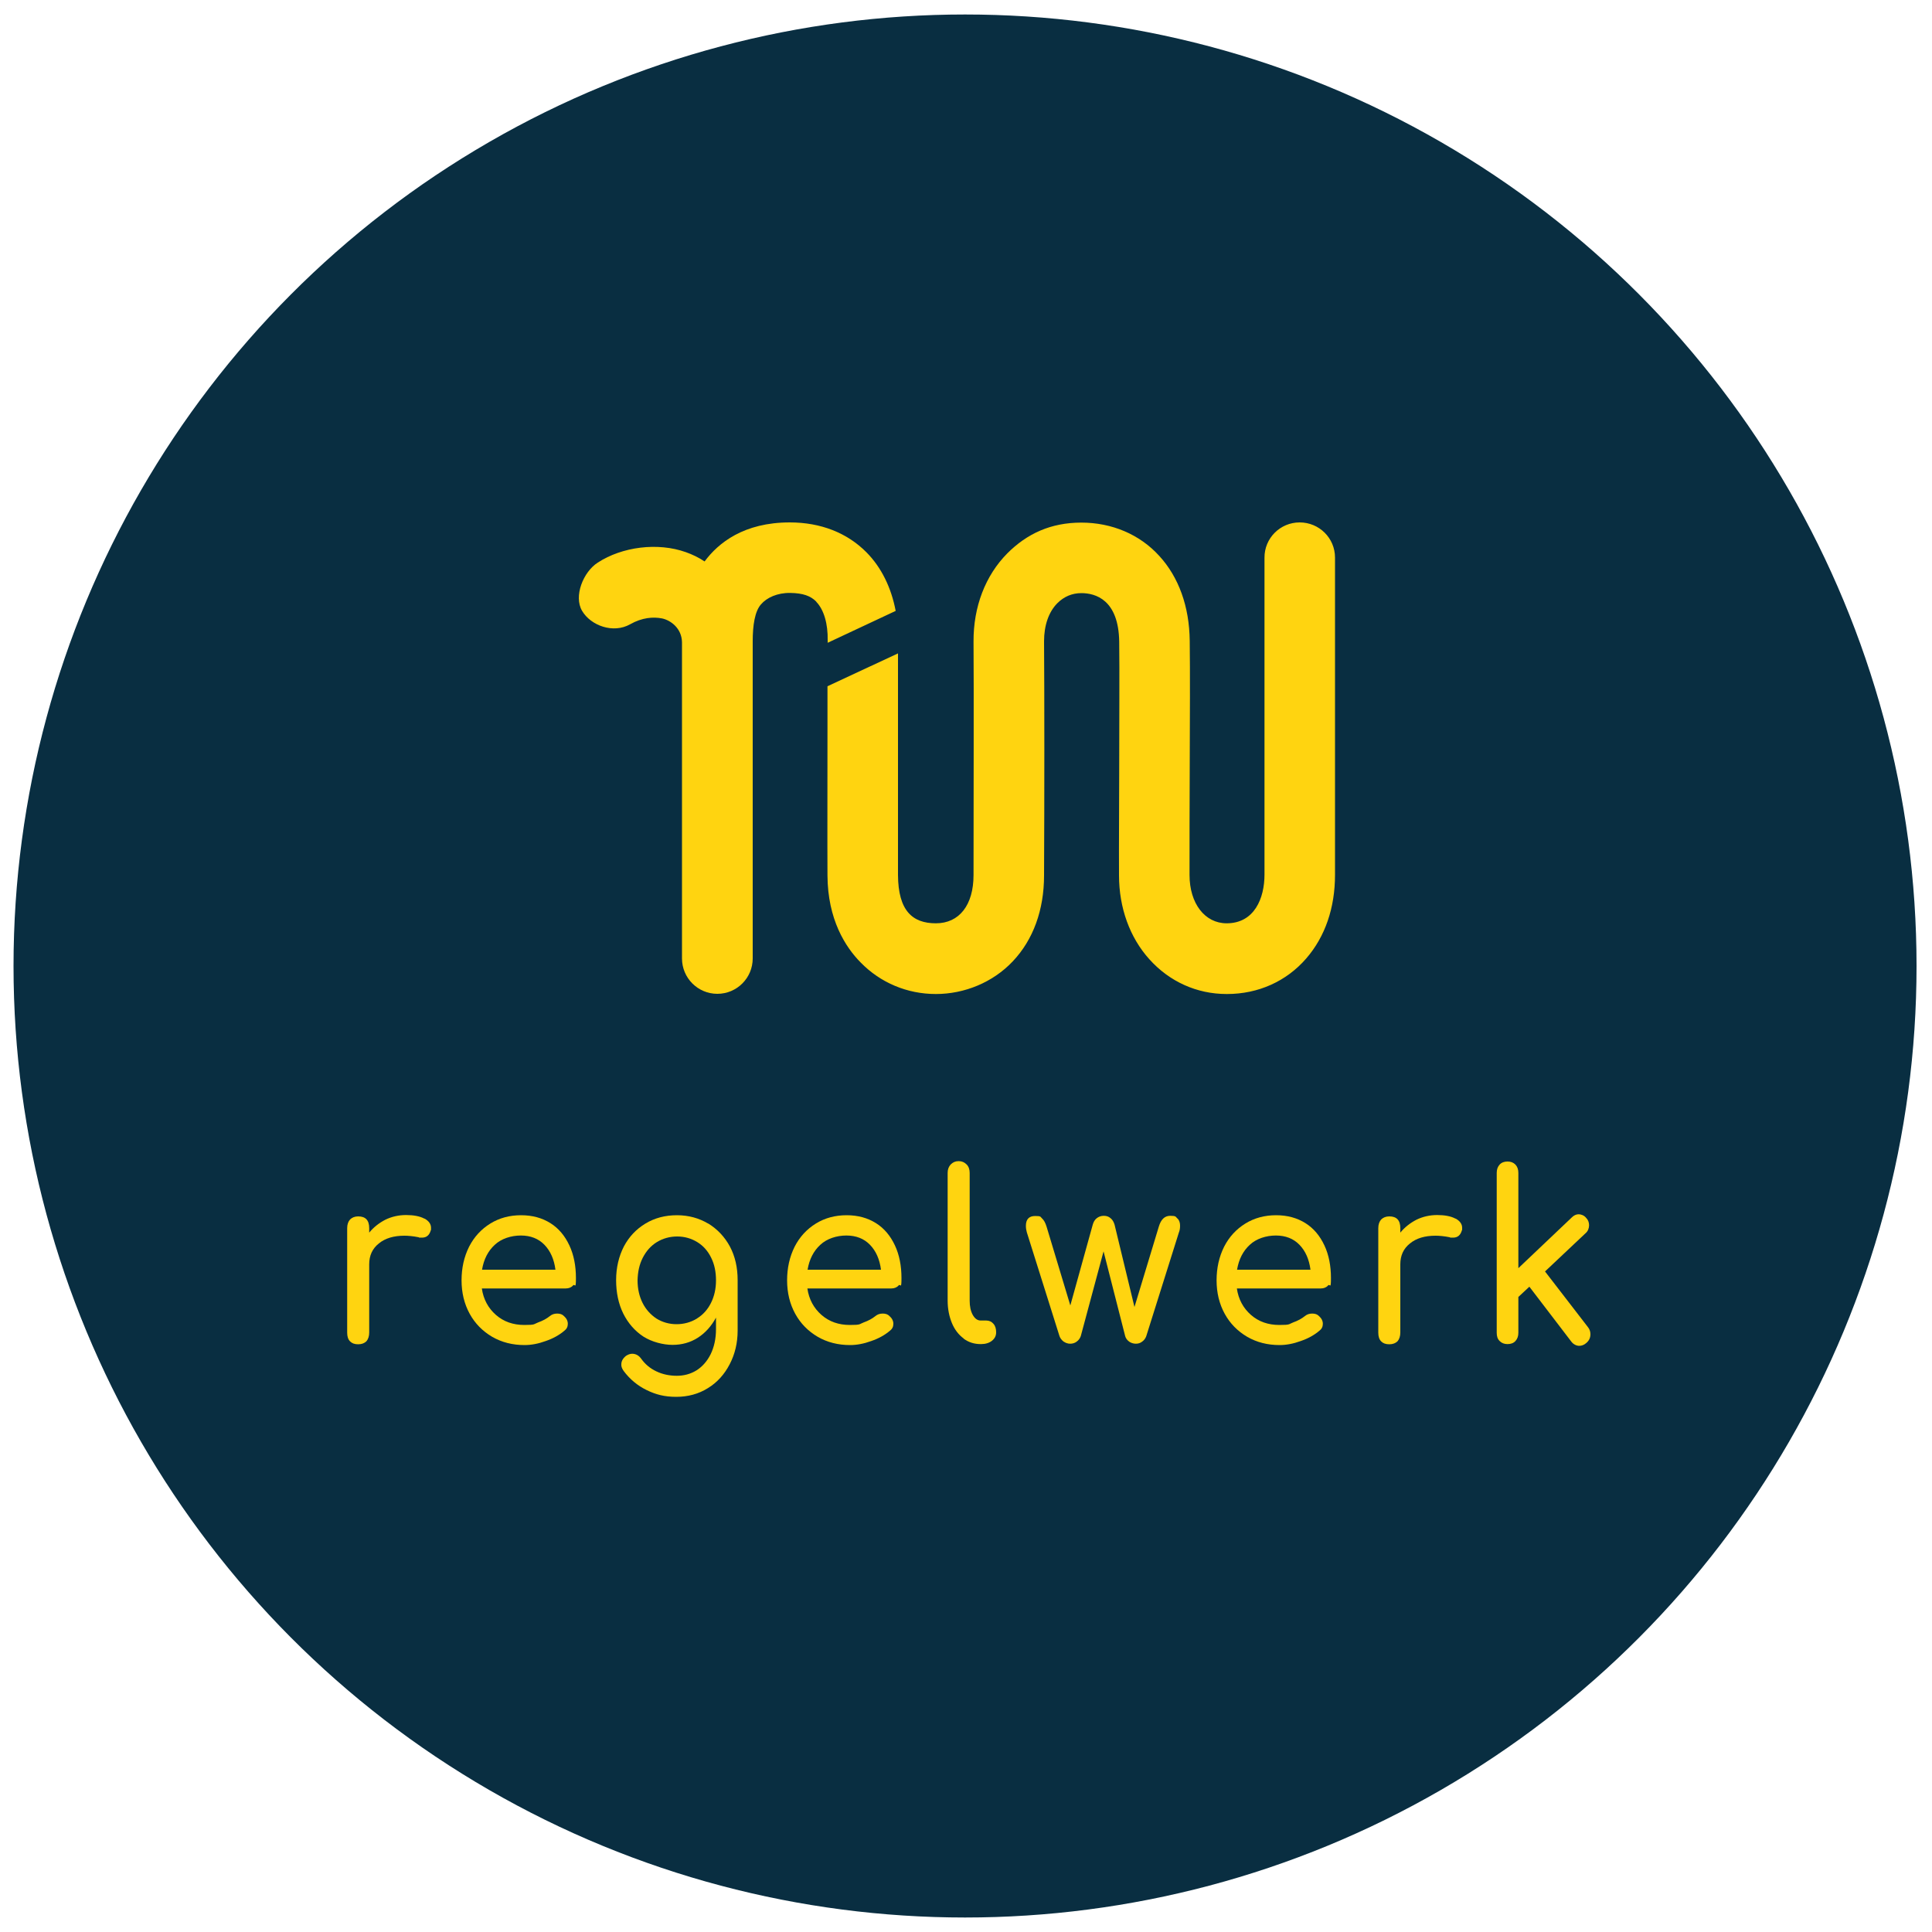
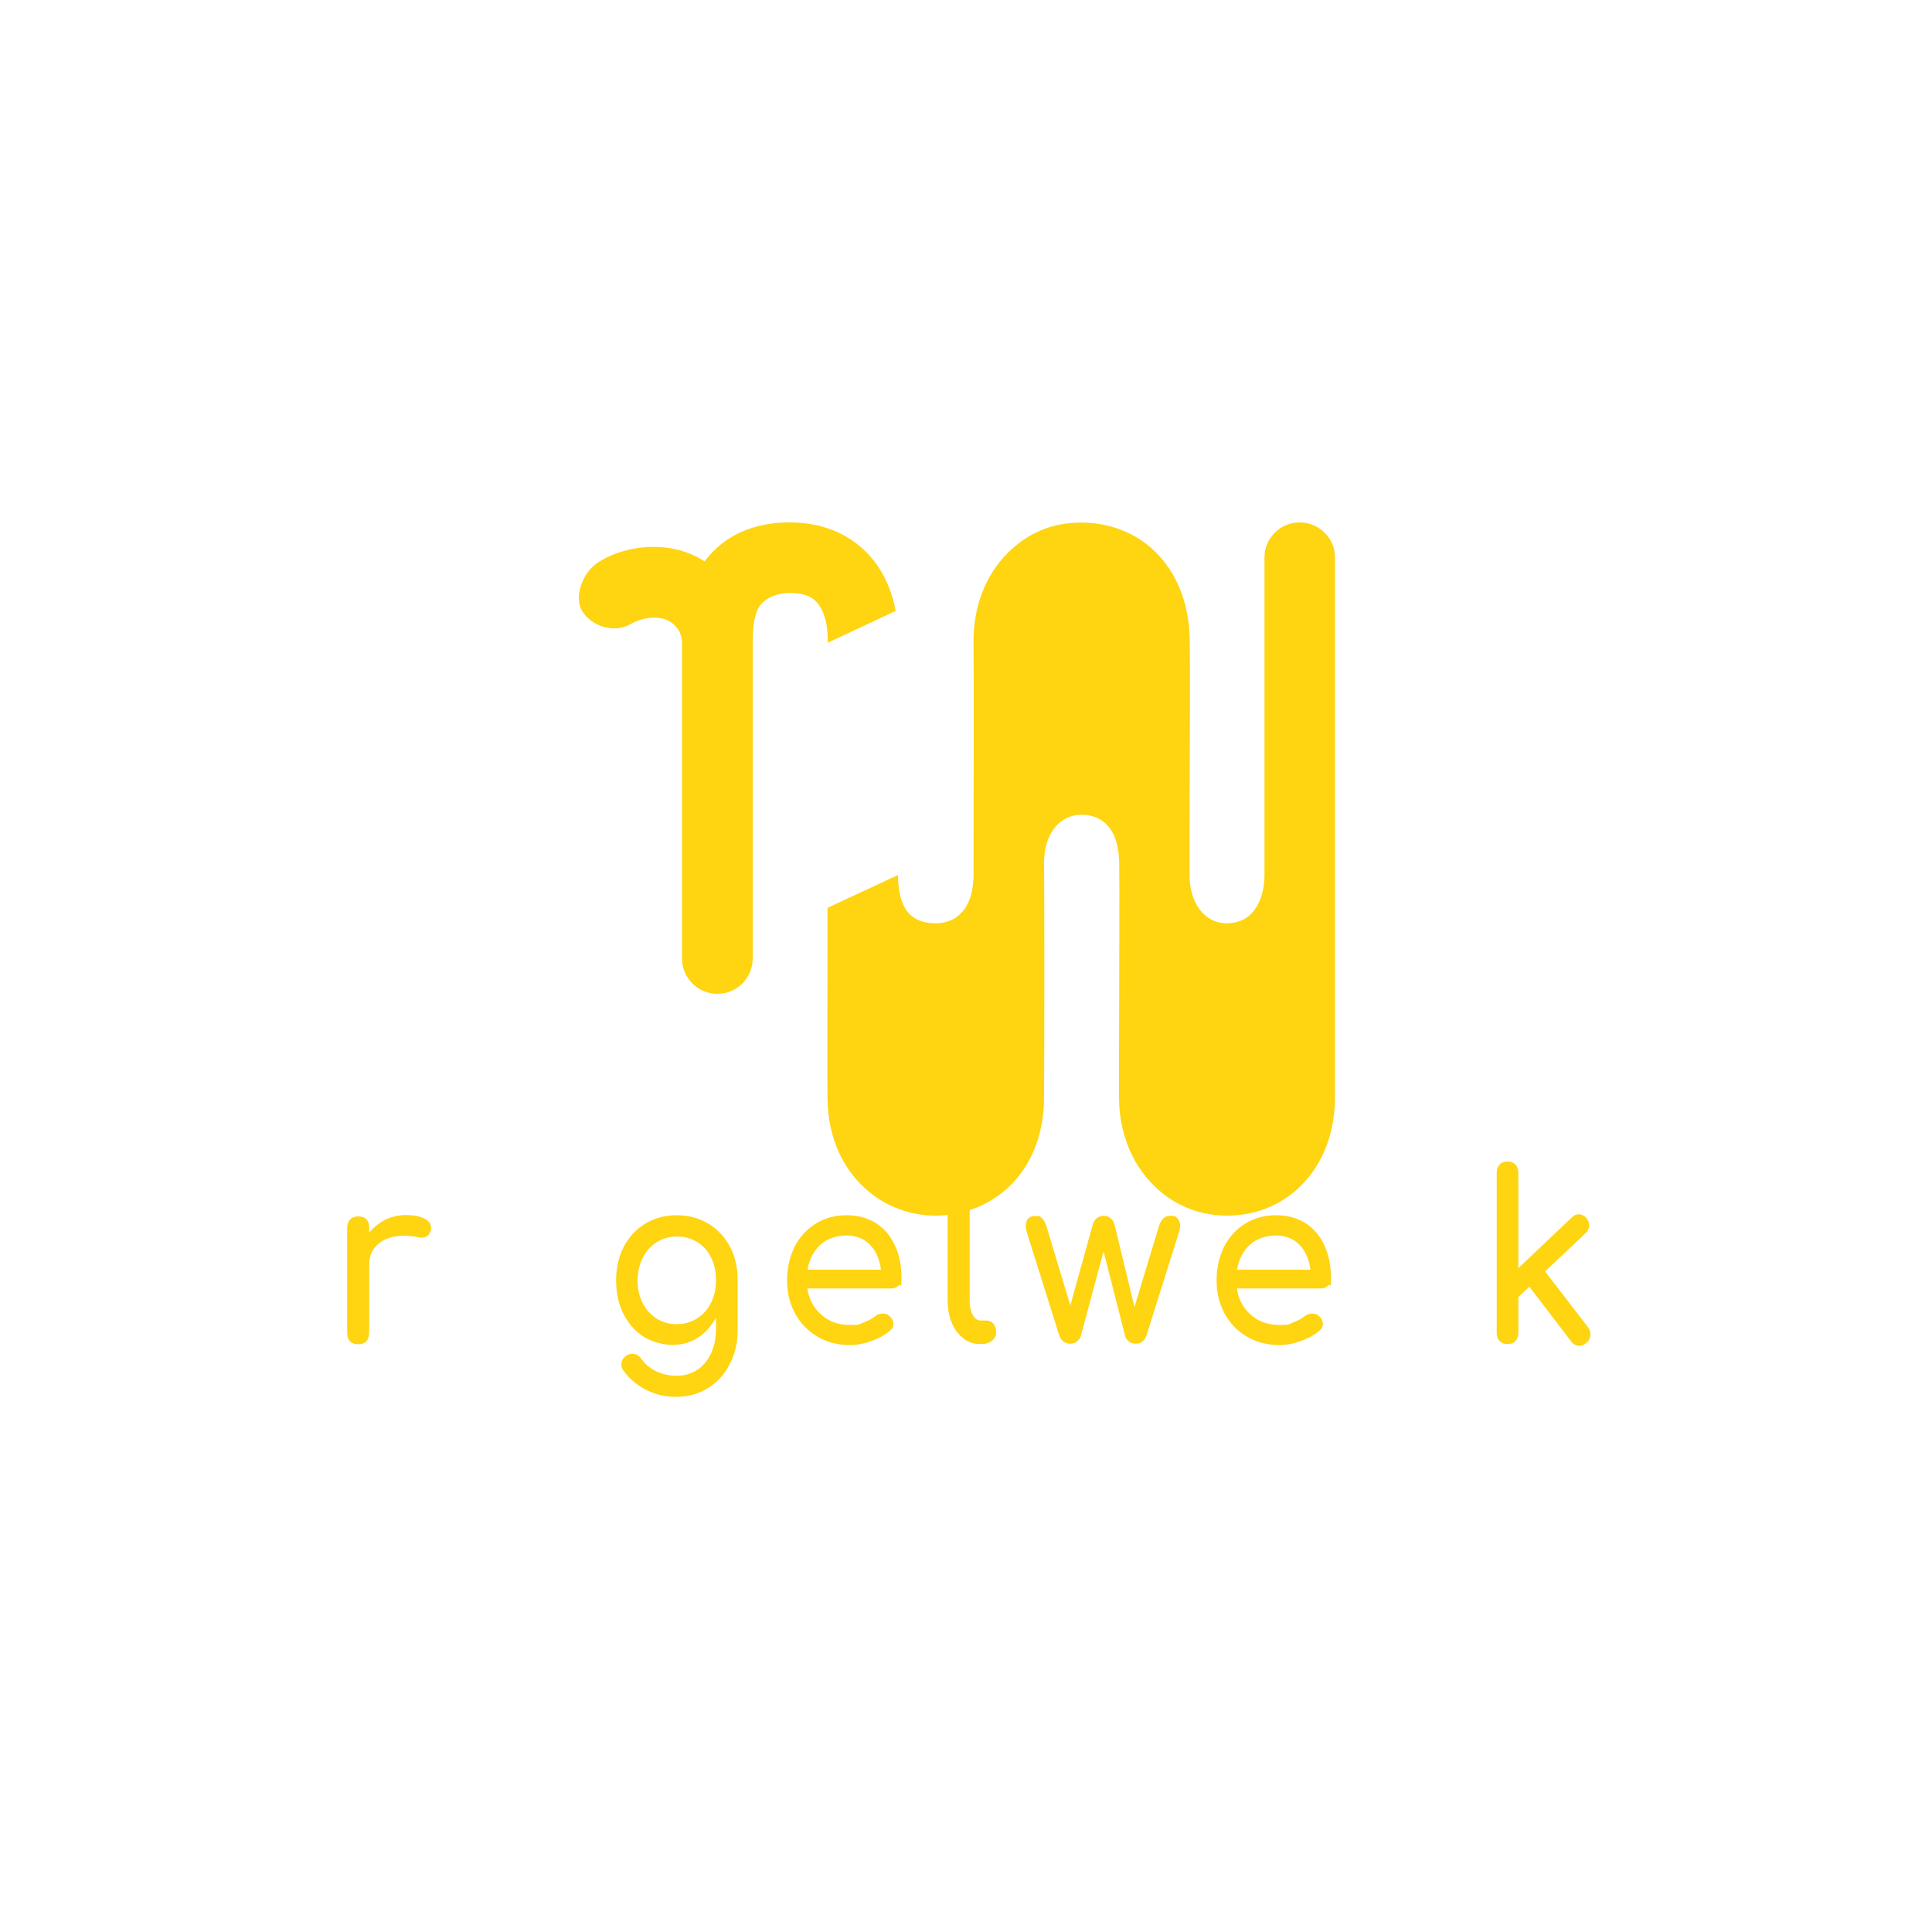
<svg xmlns="http://www.w3.org/2000/svg" version="1.1" viewBox="0 0 1000 1000">
  <defs>
    <style>
      .cls-1 {
        fill: #092e41;
      }

      .cls-2 {
        fill: #ffd410;
      }
    </style>
  </defs>
  <g>
    <g id="Ebene_1">
-       <circle class="cls-1" cx="499.5" cy="500" r="492.5" />
      <g>
        <g>
          <path class="cls-2" d="M219.7,630.7c2.3,1.3,3.4,2.9,3.4,4.8s0,1-.1,1.2c-.7,2.6-2.2,3.9-4.6,3.9s-1,0-1.7-.2c-3-.6-5.5-.8-7.4-.8-5.5,0-9.9,1.3-13.2,4-3.4,2.7-5,6.3-5,10.8v35.3c0,1.9-.5,3.4-1.4,4.5-1,1-2.4,1.6-4.3,1.6s-3.2-.5-4.2-1.5c-1-1-1.5-2.5-1.5-4.5v-54.1c0-1.9.5-3.4,1.5-4.5,1-1,2.4-1.6,4.2-1.6,3.8,0,5.7,2,5.7,6.1v2.3c2.3-2.8,5.1-5,8.4-6.7,3.3-1.6,6.9-2.4,10.7-2.4s7.2.6,9.5,1.9Z" />
-           <path class="cls-2" d="M296.6,665.4c-1,1-2.2,1.5-3.8,1.5h-43.4c.8,5.6,3.3,10.2,7.3,13.7,4,3.5,8.9,5.2,14.7,5.2s4.7-.4,7.1-1.3c2.5-.9,4.5-2,6.1-3.3,1.1-.9,2.3-1.3,3.8-1.3s2.6.4,3.4,1.2c1.4,1.2,2.1,2.6,2.1,4.1s-.6,2.7-1.8,3.6c-2.6,2.2-5.8,4-9.6,5.3-3.8,1.4-7.5,2.1-11,2.1-6.2,0-11.8-1.4-16.8-4.3-4.9-2.9-8.8-6.8-11.6-11.9-2.8-5.1-4.2-10.9-4.2-17.3s1.3-12.2,3.9-17.4c2.6-5.1,6.3-9.1,11-12,4.7-2.9,10-4.3,15.9-4.3s10.9,1.4,15.2,4.1c4.3,2.7,7.5,6.6,9.8,11.5,2.3,4.9,3.4,10.6,3.4,16.9s-.5,2.8-1.5,3.8ZM256.1,644.3c-3.5,3.2-5.7,7.5-6.6,12.9h38c-.7-5.4-2.6-9.7-5.7-12.9-3.1-3.2-7.2-4.8-12.2-4.8s-10.1,1.6-13.5,4.8Z" />
          <path class="cls-2" d="M366.6,633.3c4.7,2.9,8.5,6.9,11.2,11.9,2.7,5.1,4,10.9,4,17.4v26.1c0,6.4-1.4,12.2-4.1,17.4-2.7,5.2-6.4,9.4-11.3,12.4-4.8,3-10.3,4.5-16.4,4.5s-10.6-1.2-15.3-3.5c-4.7-2.3-8.7-5.6-11.9-9.9-.8-1.1-1.3-2.3-1.2-3.4,0-1.7.8-3.1,2.4-4.4,1.1-.7,2.1-1.1,3.2-1.1,1.9,0,3.5.9,4.7,2.6,2,2.8,4.6,5,7.8,6.5,3.1,1.5,6.7,2.3,10.6,2.3,3.7,0,7.1-.9,10.2-2.8,3-1.9,5.5-4.7,7.3-8.3,1.8-3.7,2.8-8,2.8-13.1v-5.9c-2.4,4.4-5.5,7.9-9.4,10.4-3.9,2.5-8.3,3.7-13.1,3.7s-10.7-1.5-15.1-4.3c-4.4-2.9-7.9-6.9-10.4-11.9-2.5-5.1-3.7-10.9-3.7-17.3,0-6.5,1.4-12.3,4-17.4,2.7-5.1,6.4-9,11.2-11.9,4.8-2.9,10.2-4.3,16.3-4.3,6,0,11.4,1.5,16.1,4.3ZM360.8,682.4c3.1-1.9,5.5-4.6,7.2-8,1.7-3.4,2.6-7.3,2.6-11.7s-.8-8.3-2.5-11.7c-1.7-3.5-4.1-6.2-7.2-8.1-3.1-1.9-6.6-2.9-10.4-2.9s-7.4,1-10.5,2.9c-3.1,1.9-5.5,4.6-7.3,8.1-1.8,3.5-2.6,7.4-2.7,11.7,0,4.4.9,8.3,2.6,11.7,1.7,3.4,4.2,6.1,7.2,8.1,3.1,1.9,6.6,2.9,10.4,2.9s7.4-1,10.5-2.9Z" />
          <path class="cls-2" d="M465.1,665.4c-1,1-2.2,1.5-3.8,1.5h-43.4c.8,5.6,3.3,10.2,7.3,13.7,4,3.5,8.9,5.2,14.7,5.2s4.7-.4,7.1-1.3c2.5-.9,4.5-2,6.1-3.3,1.1-.9,2.3-1.3,3.8-1.3s2.6.4,3.4,1.2c1.4,1.2,2.1,2.6,2.1,4.1s-.6,2.7-1.8,3.6c-2.6,2.2-5.8,4-9.6,5.3-3.8,1.4-7.5,2.1-11,2.1-6.2,0-11.8-1.4-16.8-4.3-4.9-2.9-8.8-6.8-11.6-11.9-2.8-5.1-4.2-10.9-4.2-17.3s1.3-12.2,3.9-17.4c2.6-5.1,6.3-9.1,11-12,4.7-2.9,10-4.3,15.9-4.3s10.9,1.4,15.2,4.1c4.3,2.7,7.5,6.6,9.8,11.5,2.3,4.9,3.4,10.6,3.4,16.9s-.5,2.8-1.5,3.8ZM424.6,644.3c-3.5,3.2-5.7,7.5-6.6,12.9h38c-.7-5.4-2.6-9.7-5.7-12.9-3.1-3.2-7.2-4.8-12.2-4.8s-10.1,1.6-13.5,4.8Z" />
          <path class="cls-2" d="M498.8,692.8c-2.6-1.9-4.7-4.6-6.1-8-1.4-3.4-2.2-7.3-2.2-11.6v-66.1c0-1.8.5-3.2,1.6-4.4,1.1-1.1,2.4-1.7,4.1-1.7s3,.6,4.1,1.7c1.1,1.1,1.6,2.6,1.6,4.4v66.1c0,3,.5,5.4,1.6,7.4,1.1,1.9,2.4,2.9,4.1,2.9h2.9c1.5,0,2.8.6,3.7,1.7,1,1.1,1.4,2.6,1.4,4.4s-.7,3.2-2.2,4.4c-1.4,1.1-3.3,1.7-5.6,1.7h-.2c-3.3,0-6.2-.9-8.8-2.8Z" />
          <path class="cls-2" d="M609.6,630.8c.8.9,1.2,2.1,1.2,3.6s-.2,2.5-.6,3.5l-16.9,53.7c-.4,1.1-1.1,2.1-2.1,2.8-1,.8-2.1,1.1-3.3,1.1s-2.5-.4-3.5-1.1c-1-.8-1.7-1.7-2-2.8l-11.2-43.9-11.8,43.9c-.4,1.1-1.1,2.1-2.1,2.8-1,.8-2.2,1.1-3.4,1.1s-2.3-.4-3.4-1.1c-1-.8-1.7-1.7-2.1-2.8l-16.9-53.7c-.3-1-.5-2.2-.5-3.4,0-3.4,1.6-5.1,4.8-5.1s2.6.4,3.6,1.3c1,.9,1.7,2.3,2.3,4.2l12.3,40.8,11.6-41.8c.4-1.4,1-2.5,2-3.3,1-.8,2.2-1.3,3.7-1.3s2.6.4,3.6,1.3c1,.8,1.6,2,2,3.3l10.3,42.6,12.6-41.6c1.1-3.7,3-5.6,5.9-5.6s2.8.4,3.6,1.3Z" />
          <path class="cls-2" d="M687.4,665.4c-1,1-2.2,1.5-3.8,1.5h-43.4c.8,5.6,3.3,10.2,7.3,13.7,4,3.5,8.9,5.2,14.7,5.2s4.7-.4,7.1-1.3c2.5-.9,4.5-2,6.1-3.3,1.1-.9,2.3-1.3,3.8-1.3s2.6.4,3.4,1.2c1.4,1.2,2.1,2.6,2.1,4.1s-.6,2.7-1.8,3.6c-2.6,2.2-5.8,4-9.6,5.3-3.8,1.4-7.5,2.1-11,2.1-6.2,0-11.8-1.4-16.8-4.3-4.9-2.9-8.8-6.8-11.6-11.9-2.8-5.1-4.2-10.9-4.2-17.3s1.3-12.2,3.9-17.4c2.6-5.1,6.3-9.1,11-12,4.7-2.9,10-4.3,15.9-4.3s10.9,1.4,15.2,4.1c4.3,2.7,7.5,6.6,9.8,11.5,2.3,4.9,3.4,10.6,3.4,16.9s-.5,2.8-1.5,3.8ZM646.9,644.3c-3.5,3.2-5.7,7.5-6.6,12.9h38c-.7-5.4-2.6-9.7-5.7-12.9-3.1-3.2-7.2-4.8-12.2-4.8s-10.1,1.6-13.5,4.8Z" />
-           <path class="cls-2" d="M753.4,630.7c2.3,1.3,3.4,2.9,3.4,4.8s0,1-.1,1.2c-.7,2.6-2.2,3.9-4.6,3.9s-1,0-1.7-.2c-3-.6-5.5-.8-7.4-.8-5.5,0-9.9,1.3-13.2,4-3.4,2.7-5,6.3-5,10.8v35.3c0,1.9-.5,3.4-1.4,4.5-1,1-2.4,1.6-4.3,1.6s-3.2-.5-4.2-1.5c-1-1-1.5-2.5-1.5-4.5v-54.1c0-1.9.5-3.4,1.5-4.5,1-1,2.4-1.6,4.2-1.6,3.8,0,5.7,2,5.7,6.1v2.3c2.3-2.8,5.1-5,8.4-6.7,3.3-1.6,6.9-2.4,10.7-2.4s7.2.6,9.5,1.9Z" />
          <path class="cls-2" d="M823.2,690.6c0,1.8-.7,3.3-2.1,4.5-1.1,1-2.4,1.5-3.7,1.5s-3-.7-4.1-2.2l-21.7-28.4-5.7,5.3v18.5c0,1.8-.5,3.2-1.5,4.3-1,1.1-2.4,1.6-4.1,1.6s-3-.5-4.1-1.6-1.5-2.5-1.5-4.3v-82.7c0-1.8.5-3.2,1.5-4.3s2.4-1.6,4.1-1.6,3,.5,4.1,1.6c1,1.1,1.5,2.5,1.5,4.3v49.3l27.7-26.3c1-1,2.2-1.6,3.5-1.6s2.9.6,3.9,1.9c1,1,1.5,2.3,1.5,3.8s-.6,3.1-1.8,4.1l-21,19.8,22.2,28.8c.8,1,1.3,2.2,1.3,3.6Z" />
        </g>
        <g>
          <path class="cls-2" d="M422.5,311.5c3.9,4,6.1,11.3,5.9,20.1,0,.4,0,.8,0,1.1l35.2-16.5c-2.3-12.1-7.4-22.5-15.1-30.3-10-10.1-23.7-15.5-39.7-15.5-23.8,0-37,10.6-44.1,20.2-3-2-6.3-3.6-9.7-4.8-14.6-5.2-33-2.8-45.6,5.4-7.5,4.8-12.6,17.4-8.1,25,4.5,7.6,16.1,11.9,24.9,6.9,6.2-3.5,11.9-3.9,16.5-3,4.3.9,10.2,5,10.3,12.4v163.6c0,10.1,8.2,18.3,18.3,18.3s18.3-8.2,18.3-18.3v-164.2c0-8.3,1.1-15.5,4.3-19.1,3-3.5,8.5-6,15.1-5.9s10.6,1.5,13.6,4.6Z" />
-           <path class="cls-2" d="M691,288.6c0-10.1-8.2-18.2-18.3-18.2h0c-10.1,0-18.3,8.2-18.2,18.3,0,1.1,0,106.6,0,164,0,12.2-5.2,25.2-19.6,25.2h0c-11.3,0-19.2-10.3-19.2-25,0-15.6,0-35.8.1-55.3.1-25.9.2-50.4,0-65.9-.2-17.8-5.7-33-15.8-44-10.1-11.1-24.5-17.2-40.3-17.2s-28.1,5.7-38.3,15.9c-11.4,11.5-17.6,27.7-17.5,45.7.2,26.2,0,81.8,0,120.8,0,15.6-7.4,25-19.5,25s-19.5-6.5-19.6-25c0-16.2,0-48.9,0-75.2,0-14,0-39.5,0-39.5l-36.5,17s0,14.8,0,22.4c0,26.4-.1,59.2,0,75.5.1,22.8,9.3,37.1,17.1,45,10.3,10.6,24.2,16.4,39,16.4s29.5-6,39.8-16.9c10.6-11.2,16.2-26.6,16.2-44.5.2-39.1.2-94.9,0-121.2,0-8.2,2.4-15.2,6.9-19.7,3.4-3.4,7.6-5.2,12.4-5.2,7.2,0,19.3,3.3,19.6,25.2.2,15.2,0,40.7,0,65.3,0,19.6-.2,39.8-.1,55.6,0,16.8,5.6,32.2,15.7,43.4,10.4,11.6,24.6,18,40,18,0,0,.1,0,.2,0,16.2,0,30.8-6.6,41-18.4,9.8-11.3,14.9-26.2,14.9-43.3,0-57.5,0-163,0-164.1Z" />
+           <path class="cls-2" d="M691,288.6c0-10.1-8.2-18.2-18.3-18.2h0c-10.1,0-18.3,8.2-18.2,18.3,0,1.1,0,106.6,0,164,0,12.2-5.2,25.2-19.6,25.2h0c-11.3,0-19.2-10.3-19.2-25,0-15.6,0-35.8.1-55.3.1-25.9.2-50.4,0-65.9-.2-17.8-5.7-33-15.8-44-10.1-11.1-24.5-17.2-40.3-17.2s-28.1,5.7-38.3,15.9c-11.4,11.5-17.6,27.7-17.5,45.7.2,26.2,0,81.8,0,120.8,0,15.6-7.4,25-19.5,25s-19.5-6.5-19.6-25l-36.5,17s0,14.8,0,22.4c0,26.4-.1,59.2,0,75.5.1,22.8,9.3,37.1,17.1,45,10.3,10.6,24.2,16.4,39,16.4s29.5-6,39.8-16.9c10.6-11.2,16.2-26.6,16.2-44.5.2-39.1.2-94.9,0-121.2,0-8.2,2.4-15.2,6.9-19.7,3.4-3.4,7.6-5.2,12.4-5.2,7.2,0,19.3,3.3,19.6,25.2.2,15.2,0,40.7,0,65.3,0,19.6-.2,39.8-.1,55.6,0,16.8,5.6,32.2,15.7,43.4,10.4,11.6,24.6,18,40,18,0,0,.1,0,.2,0,16.2,0,30.8-6.6,41-18.4,9.8-11.3,14.9-26.2,14.9-43.3,0-57.5,0-163,0-164.1Z" />
        </g>
      </g>
    </g>
  </g>
</svg>